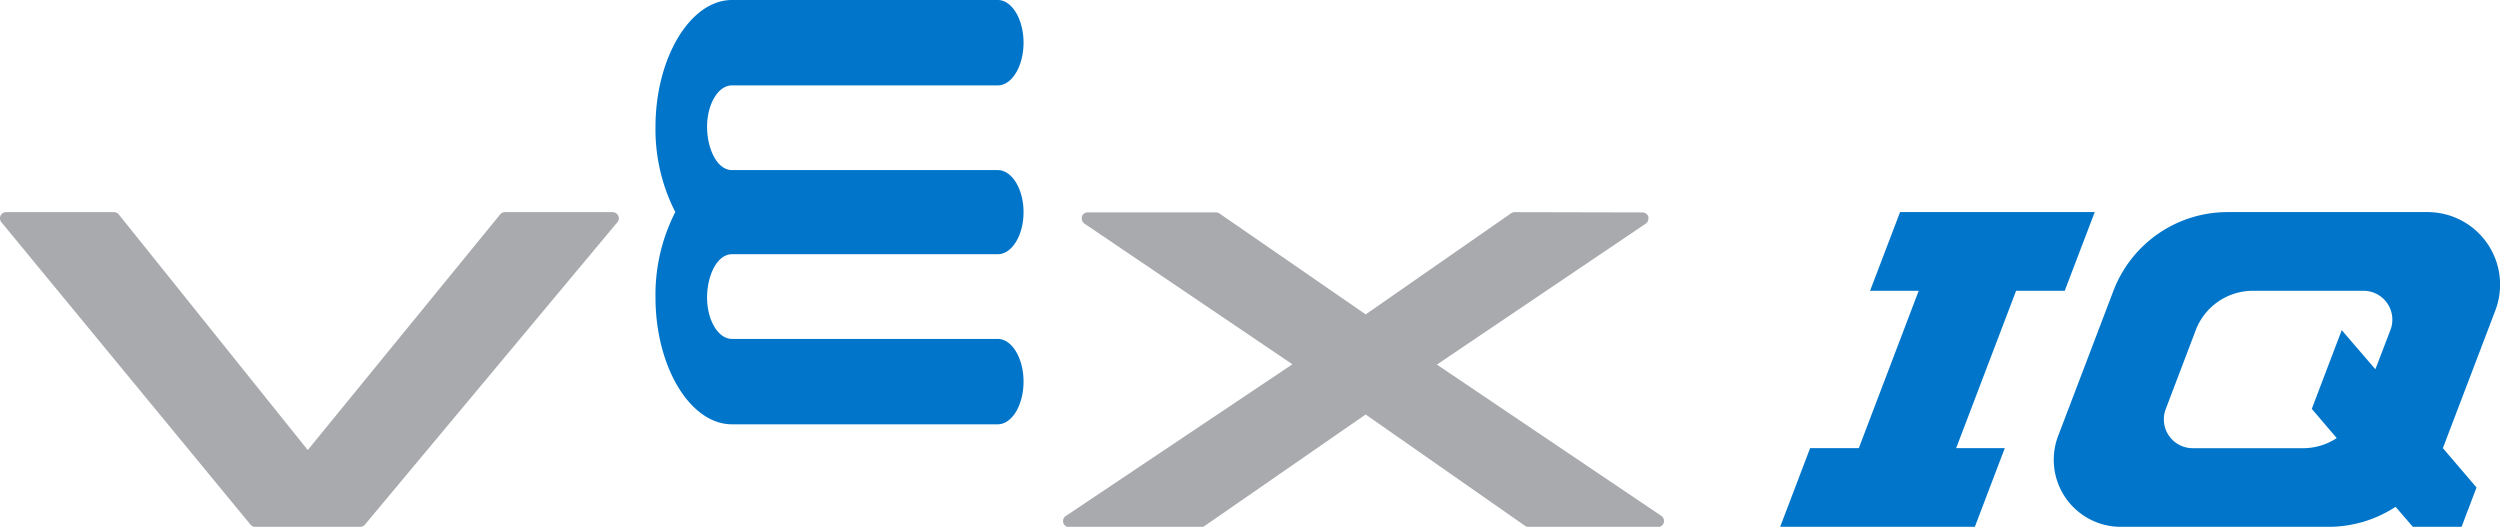
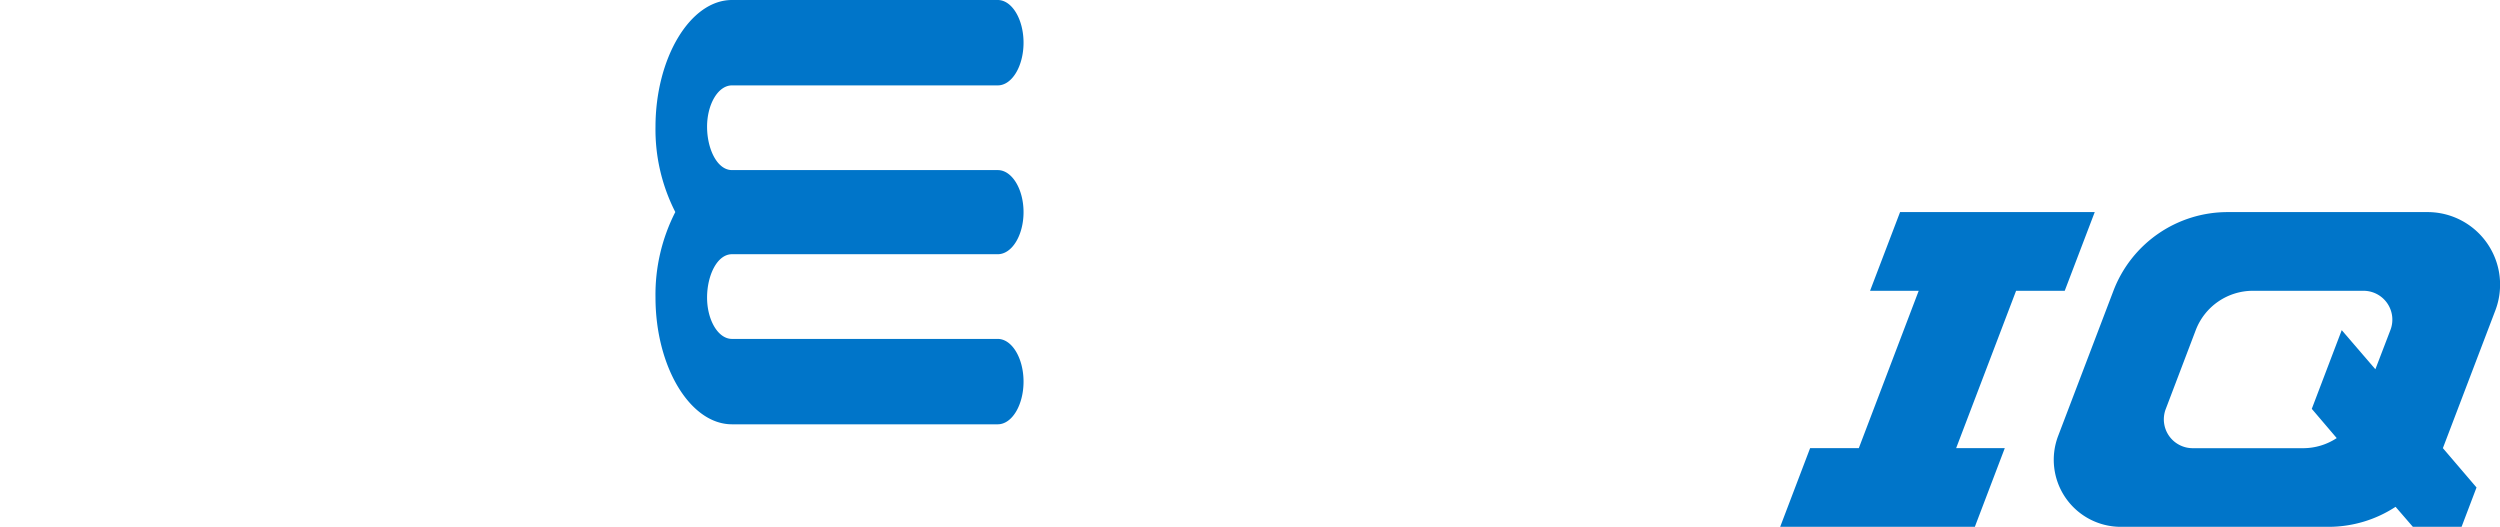
<svg xmlns="http://www.w3.org/2000/svg" id="Layer_1" data-name="Layer 1" viewBox="0 0 433.3 91.31">
  <defs>
    <style>.cls-1{fill:#0075c9}</style>
  </defs>
  <path class="cls-1" d="M329.32 36.76l-5.2 13.64h8.43l-10.38 27.27h-8.44l-5.19 13.64h33.74l5.19-13.64h-8.43l10.39-27.27h8.43l5.2-13.64h-33.74zm91.39 0h-34.62A21.18 21.18 0 00366.3 50.4l-9.58 25.15a11.62 11.62 0 0010.86 15.76h36a21.2 21.2 0 0011.62-3.47l3 3.47h8.44l2.59-6.82-5.83-6.82 9.09-23.86a12.57 12.57 0 00-11.75-17.05m-14.87 20.46l-5.19 13.64 4.32 5.07a10.59 10.59 0 01-5.81 1.75h-19.11a5 5 0 01-4.7-6.82l5.19-13.65a10.6 10.6 0 019.9-6.81h19.13a5 5 0 014.7 6.82L411.7 64z" />
-   <path d="M262.52 36.77a1.1 1.1 0 00-.61.19L236.7 54.49 211.36 37a1.1 1.1 0 00-.61-.19H188.5a1.08 1.08 0 00-1 .75 1.17 1.17 0 000 .32 1.08 1.08 0 00.46.88L224 63.14l-39.17 26.22a1.06 1.06 0 00.59 2h22.75a1 1 0 00.6-.19l27.92-19.33 27.68 19.33a1.1 1.1 0 00.61.19h22.38a1.07 1.07 0 001-.75 1.19 1.19 0 00.05-.32 1.08 1.08 0 00-.47-.88l-38.9-26.22 36.19-24.42a1.07 1.07 0 00.47-.88 1.55 1.55 0 000-.31 1.08 1.08 0 00-1-.76zm-175.01 0a1.07 1.07 0 00-.82.39L53.34 78 20.59 37.17a1.07 1.07 0 00-.83-.4H1.07a1.06 1.06 0 00-.83 1.74l43.17 52.41a1 1 0 00.82.39h18.2a1.1 1.1 0 00.82-.38L107 38.52a1 1 0 00.15-1.13 1.07 1.07 0 00-1-.62z" fill="#a8aaad" />
  <path class="cls-1" d="M117.05 36.76A31.44 31.44 0 01113.61 22c0-11.93 6-22 13.26-22h46.06c2.46 0 4.47 3.34 4.47 7.4s-2 7.4-4.47 7.4h-46.06c-2.45 0-4.32 3.34-4.32 7.16s1.73 7.52 4.32 7.52h46.06c2.46 0 4.47 3.29 4.47 7.29s-2 7.29-4.47 7.29h-46.06c-2.59 0-4.32 3.7-4.32 7.52s1.87 7.16 4.32 7.16h46.06c2.46 0 4.47 3.34 4.47 7.4s-2 7.4-4.47 7.4h-46.06c-7.28 0-13.26-10-13.26-22a31.44 31.44 0 013.44-14.8z" />
</svg>